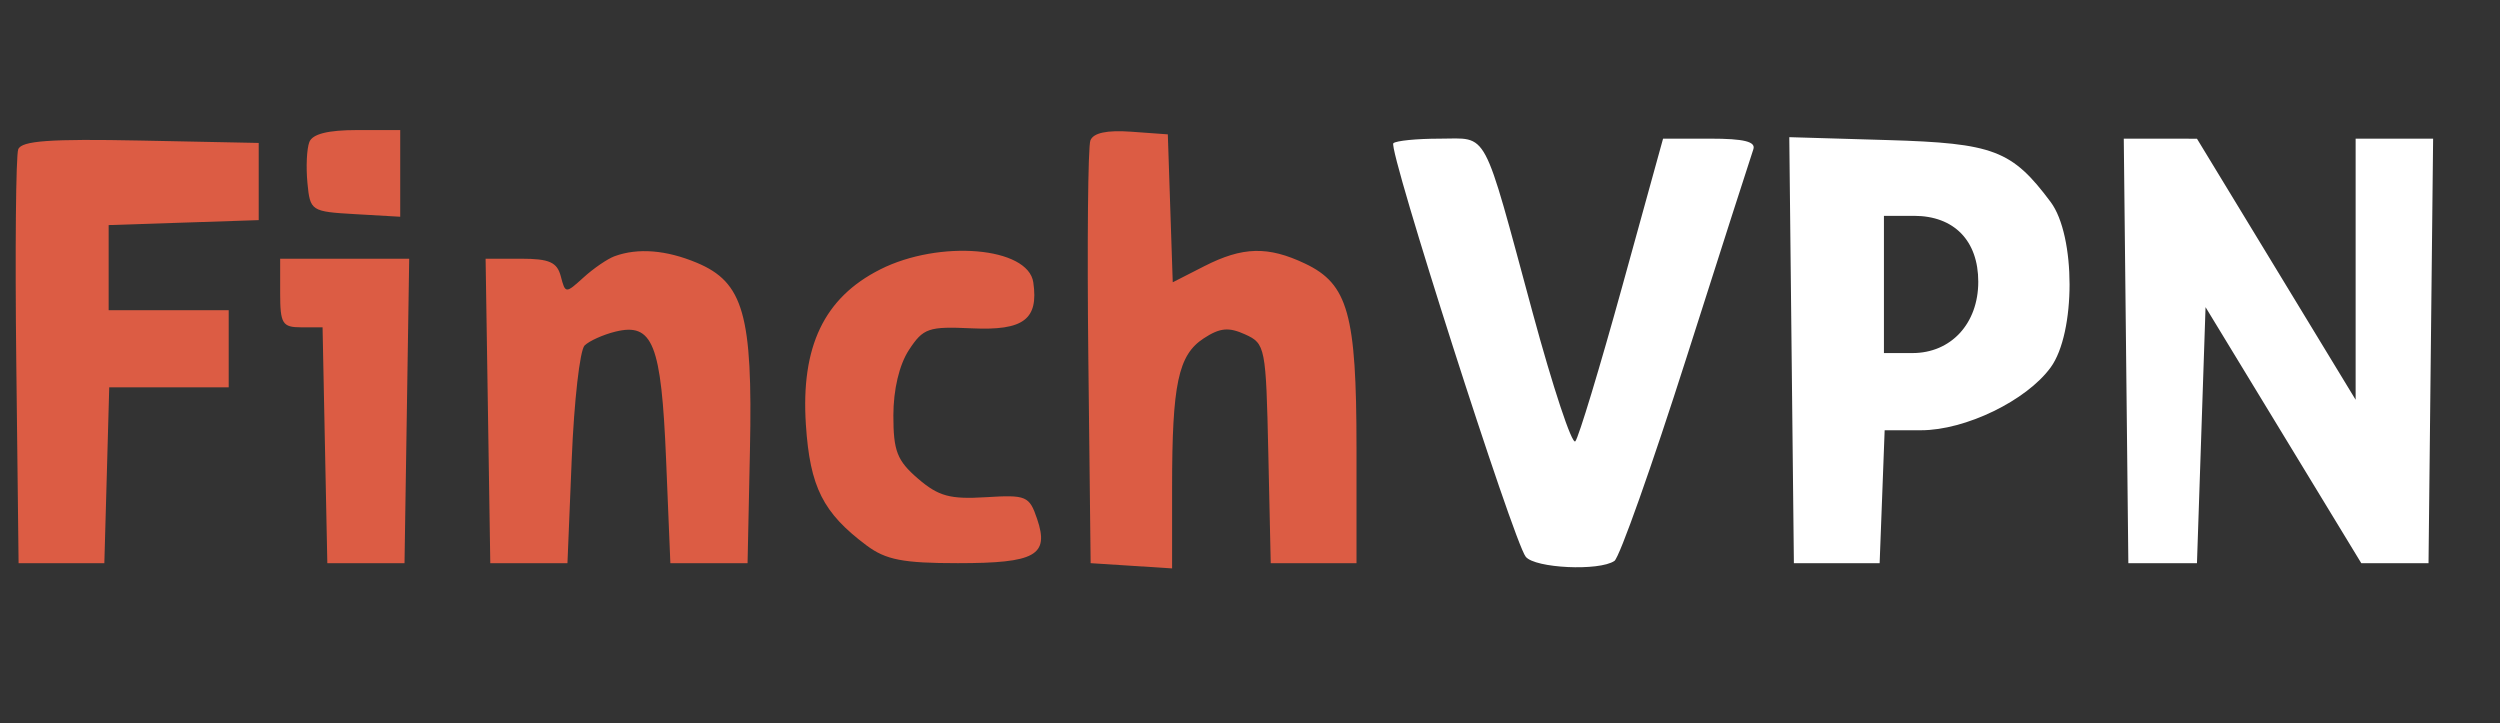
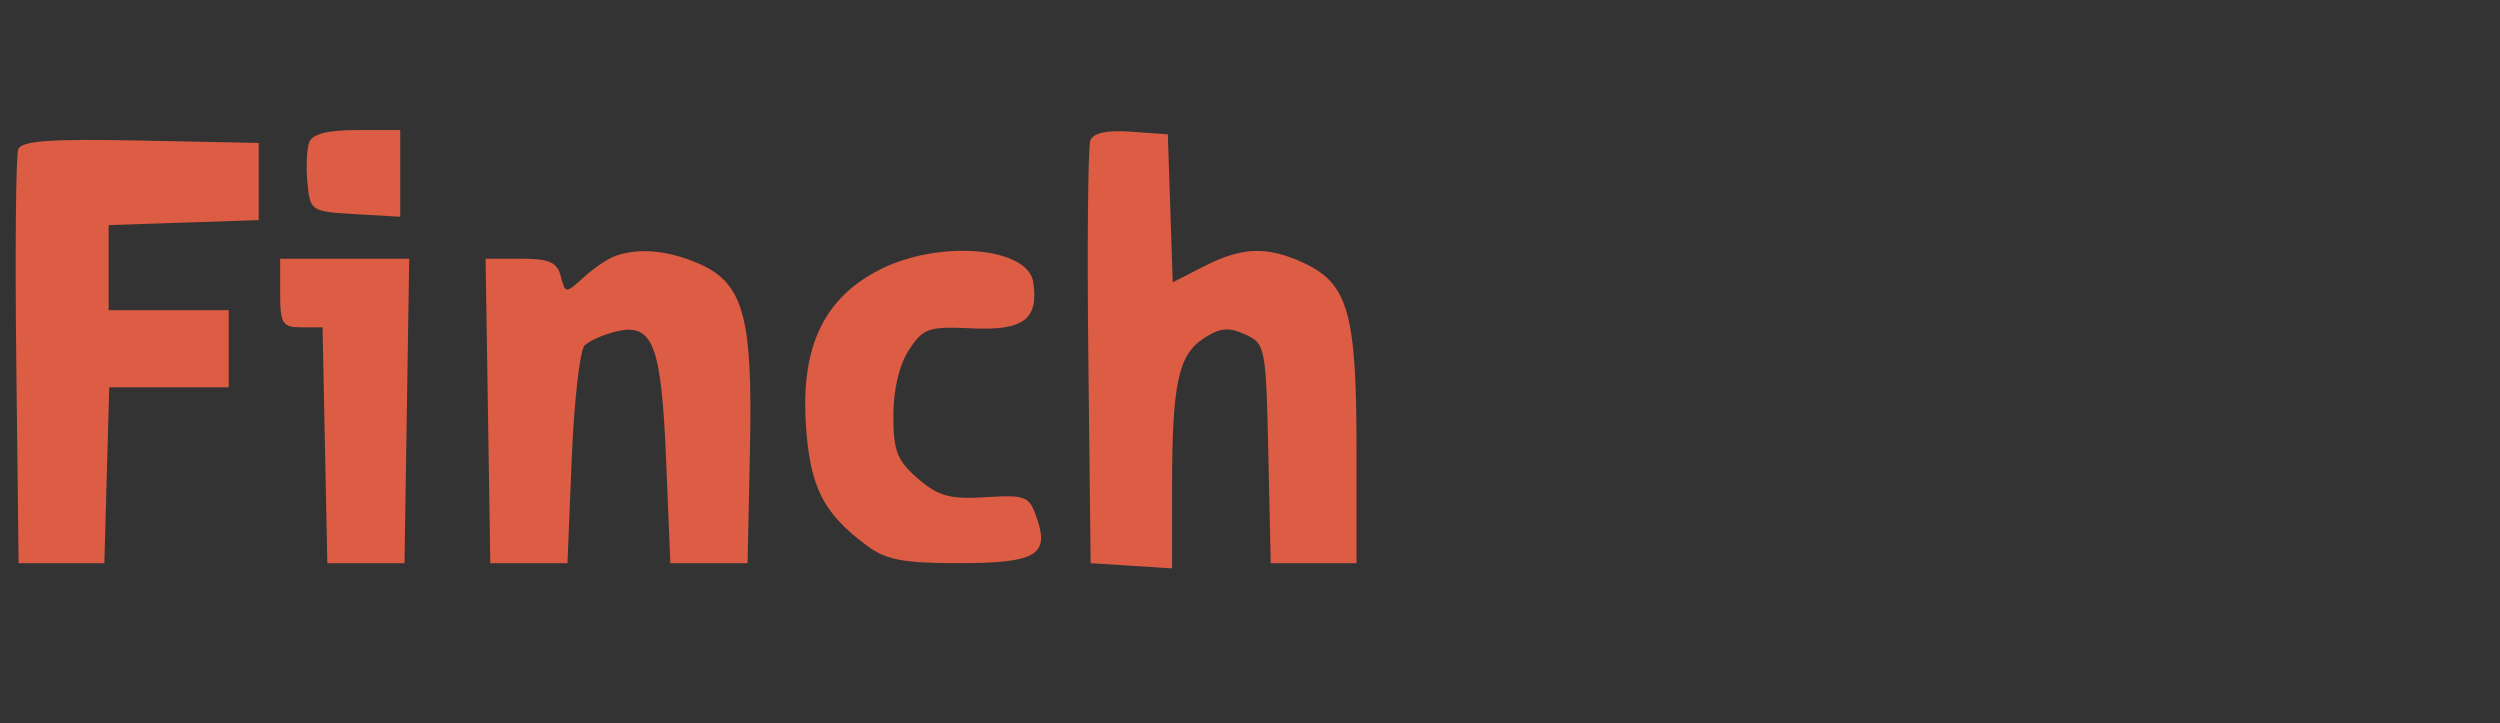
<svg xmlns="http://www.w3.org/2000/svg" width="159" height="46" fill="none">
  <rect width="100%" height="100%" fill="#333333" stroke="none" />
  <path fill-rule="evenodd" clip-rule="evenodd" d="M19.672 9.04c-.162.42-.216 1.586-.12 2.59.172 1.79.228 1.828 3.039 1.99l2.863.165V8.272H22.71c-1.854 0-2.84.248-3.038.766Zm49.676-.106c-.153.398-.211 6.61-.131 13.804l.147 13.08 2.59.166 2.591.167v-5.144c0-6.587.39-8.425 2.008-9.485 1.033-.677 1.59-.73 2.635-.255 1.29.588 1.328.79 1.477 7.578l.153 6.973h5.455v-7.363c0-8.477-.536-10.392-3.27-11.69-2.364-1.122-3.969-1.08-6.413.166l-2.004 1.022-.157-4.704-.156-4.704-2.323-.168c-1.556-.112-2.416.072-2.602.557ZM1.16 9.496c-.15.39-.206 6.471-.125 13.515l.147 12.807h5.454l.156-5.59.155-5.592h7.598V19.727H6.91v-5.412l4.773-.157L16.454 14V9.091l-7.511-.152c-5.768-.116-7.574.013-7.783.557Zm37.93 6.798c-.45.165-1.338.772-1.974 1.35-1.142 1.037-1.16 1.036-1.449-.07-.235-.9-.732-1.12-2.538-1.12h-2.245l.149 9.682.149 9.682H36.09l.273-6.657c.15-3.661.518-6.896.818-7.189.3-.292 1.177-.687 1.95-.878 2.392-.59 2.927.757 3.232 8.125l.272 6.6H47.545l.152-7.208c.182-8.59-.407-10.658-3.387-11.903-1.942-.811-3.741-.954-5.22-.414Zm16.89.842c-3.564 1.797-5.05 4.9-4.726 9.868.26 3.972 1.085 5.613 3.865 7.69 1.223.912 2.314 1.124 5.803 1.124 4.935 0 5.826-.498 5.038-2.816-.496-1.46-.681-1.538-3.266-1.379-2.272.14-3.007-.061-4.308-1.18-1.329-1.143-1.568-1.755-1.568-4.01 0-1.655.375-3.236.992-4.177.91-1.389 1.24-1.502 4.012-1.373 3.279.151 4.237-.567 3.896-2.922-.327-2.254-5.96-2.73-9.739-.825Zm-38.162 1.5c0 1.957.14 2.182 1.348 2.182h1.349l.151 7.5.152 7.5H25.727l.149-9.682.149-9.681h-8.207v2.181Z" fill="#DC5C44" />
-   <path fill-rule="evenodd" clip-rule="evenodd" d="M88.617 9.11c-.355.355 7.644 25.339 8.42 26.3.592.732 4.674.924 5.641.264.323-.22 2.388-6.047 4.589-12.947 2.201-6.9 4.111-12.852 4.244-13.227.174-.492-.59-.682-2.749-.682h-2.991l-2.6 9.41c-1.43 5.174-2.772 9.603-2.981 9.84-.209.237-1.43-3.445-2.714-8.183C94.245 7.968 94.7 8.819 91.558 8.819c-1.457 0-2.78.132-2.94.292Zm25.328 13.161.146 13.547h5.454l.16-4.227.159-4.227h2.316c2.819 0 6.702-1.883 8.242-3.995 1.604-2.199 1.603-8.374-.001-10.523-2.465-3.3-3.623-3.74-10.378-3.938l-6.244-.184.146 13.547Zm21.273.047.145 13.5h4.364l.273-8.142.273-8.141 4.952 8.141 4.952 8.142H154.454l.146-13.5.146-13.5h-4.928v16.607l-5.045-8.302-5.046-8.301-2.327-.002-2.328-.002.146 13.5Zm-15.4-4.227v4.364h1.814c2.453 0 4.186-1.878 4.186-4.535 0-2.615-1.54-4.193-4.091-4.193h-1.909v4.364Z" fill="#fff" />
</svg>